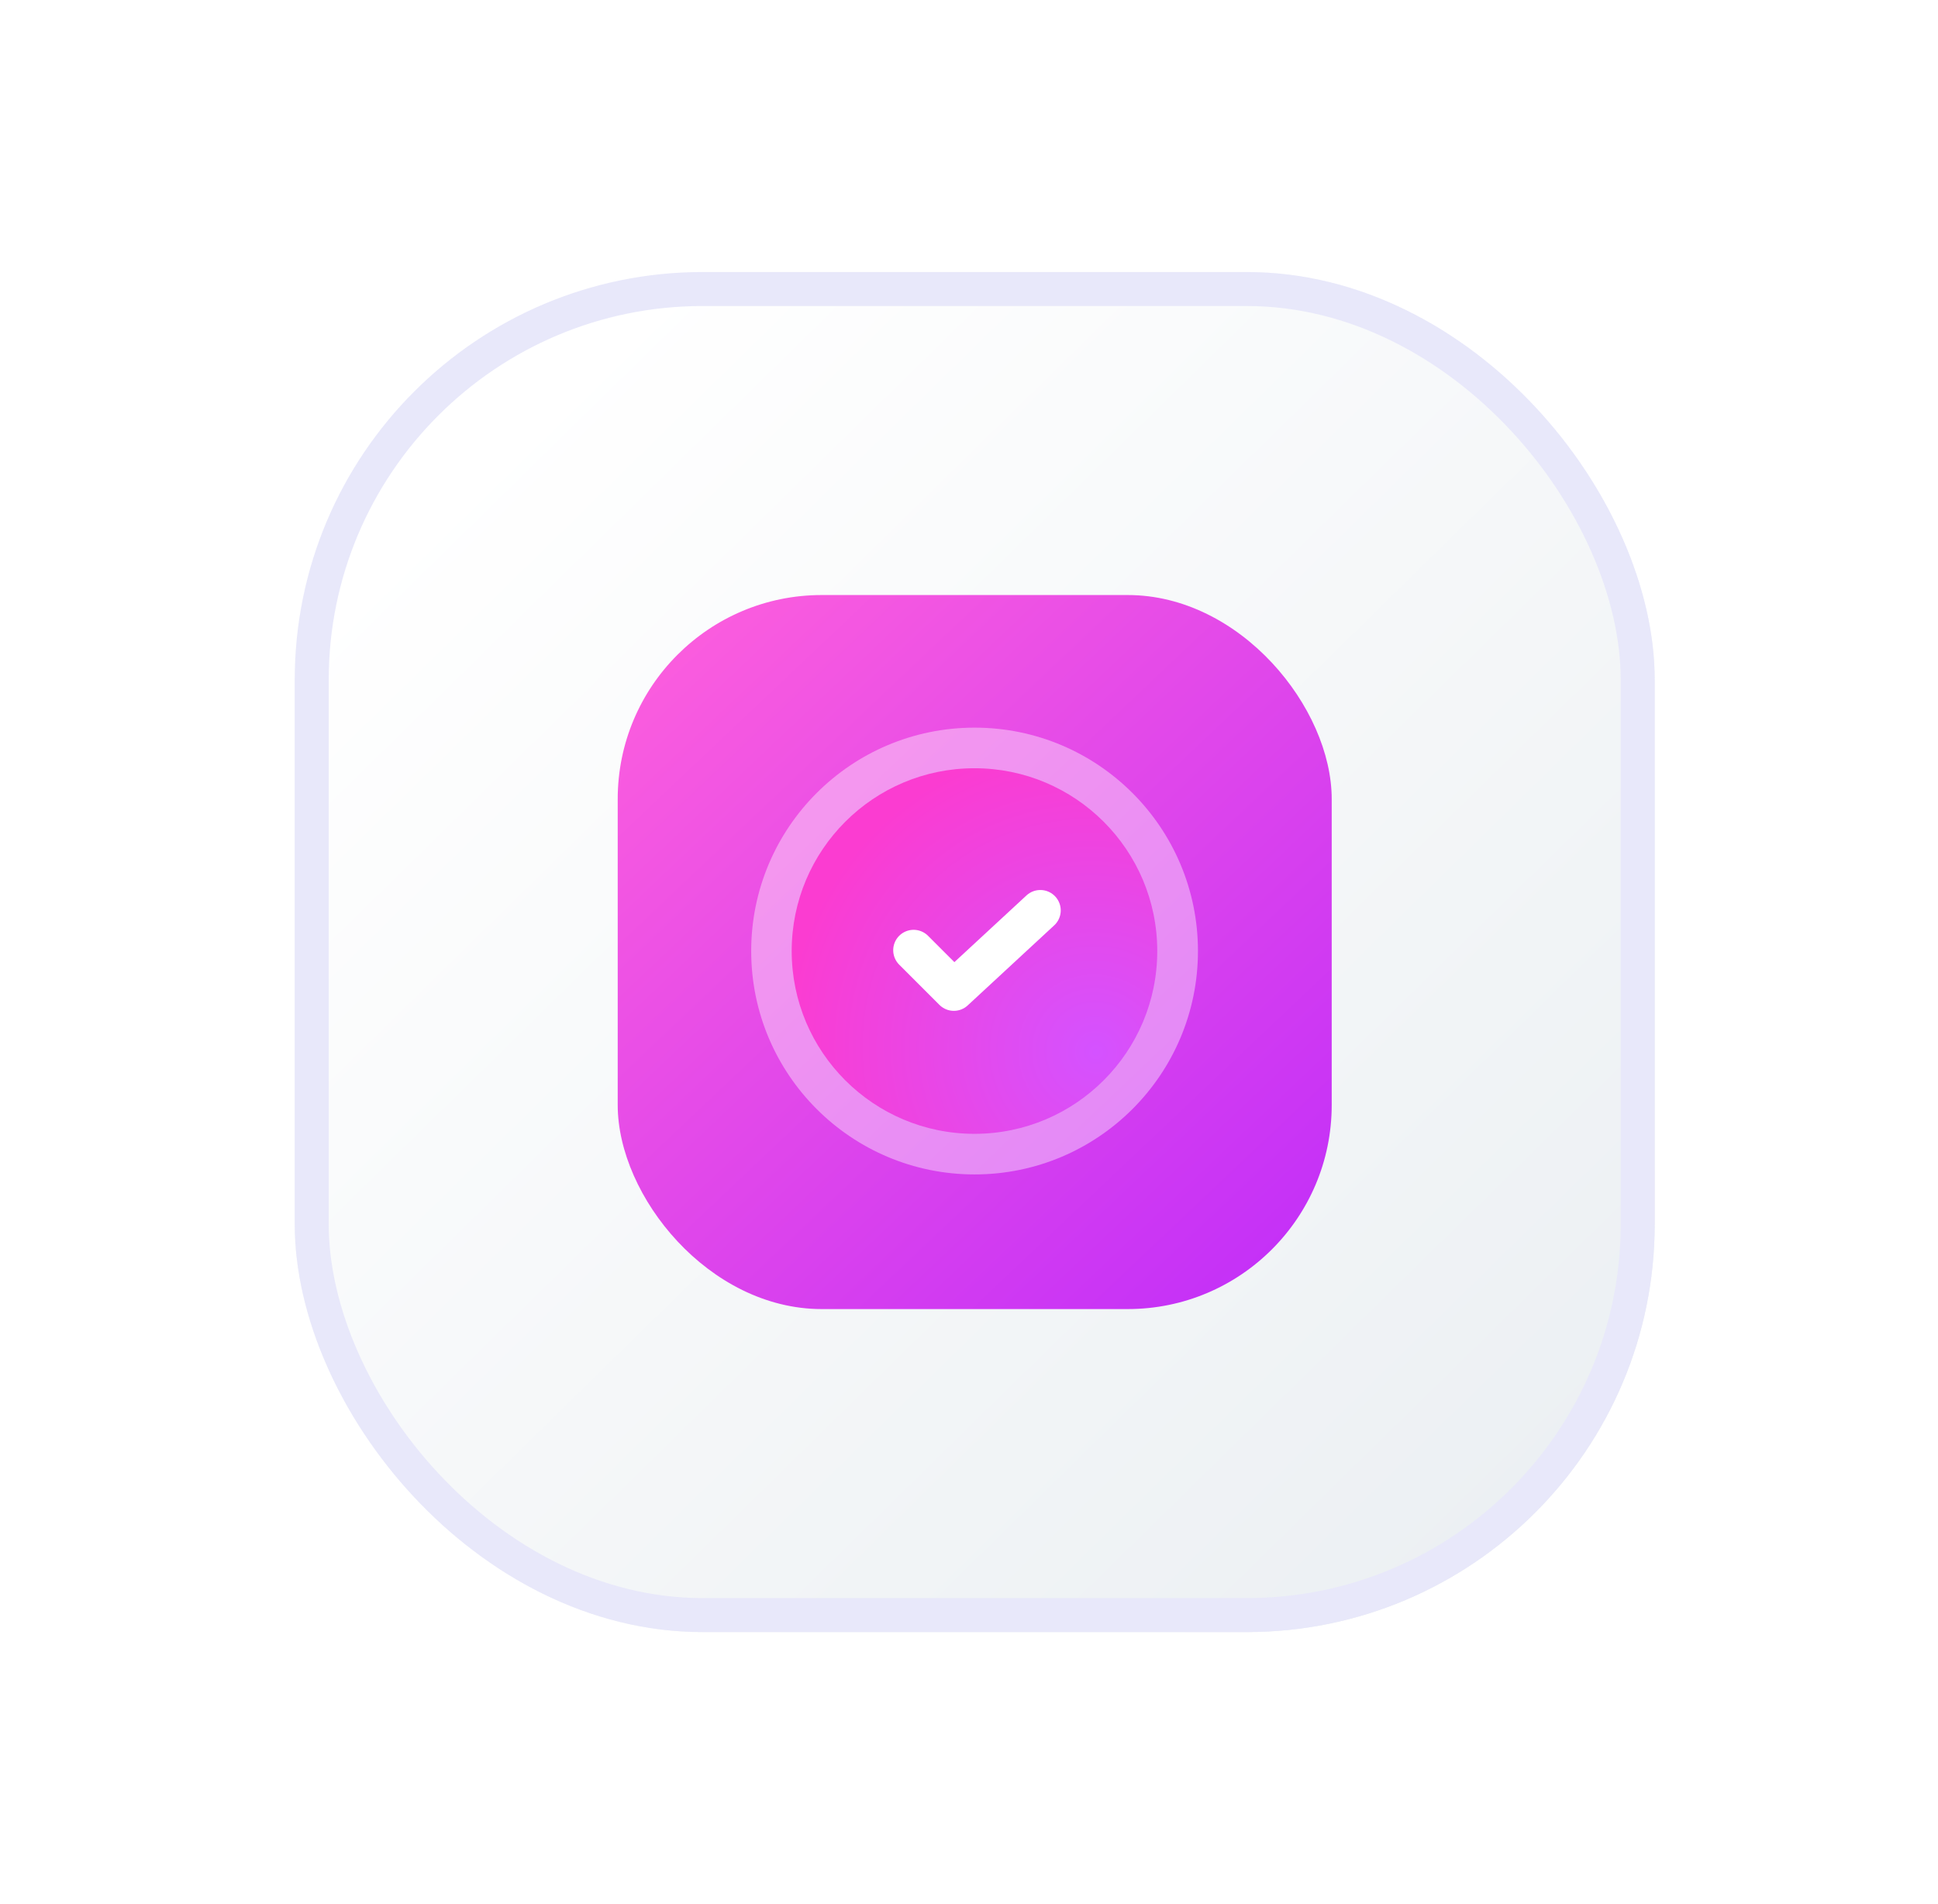
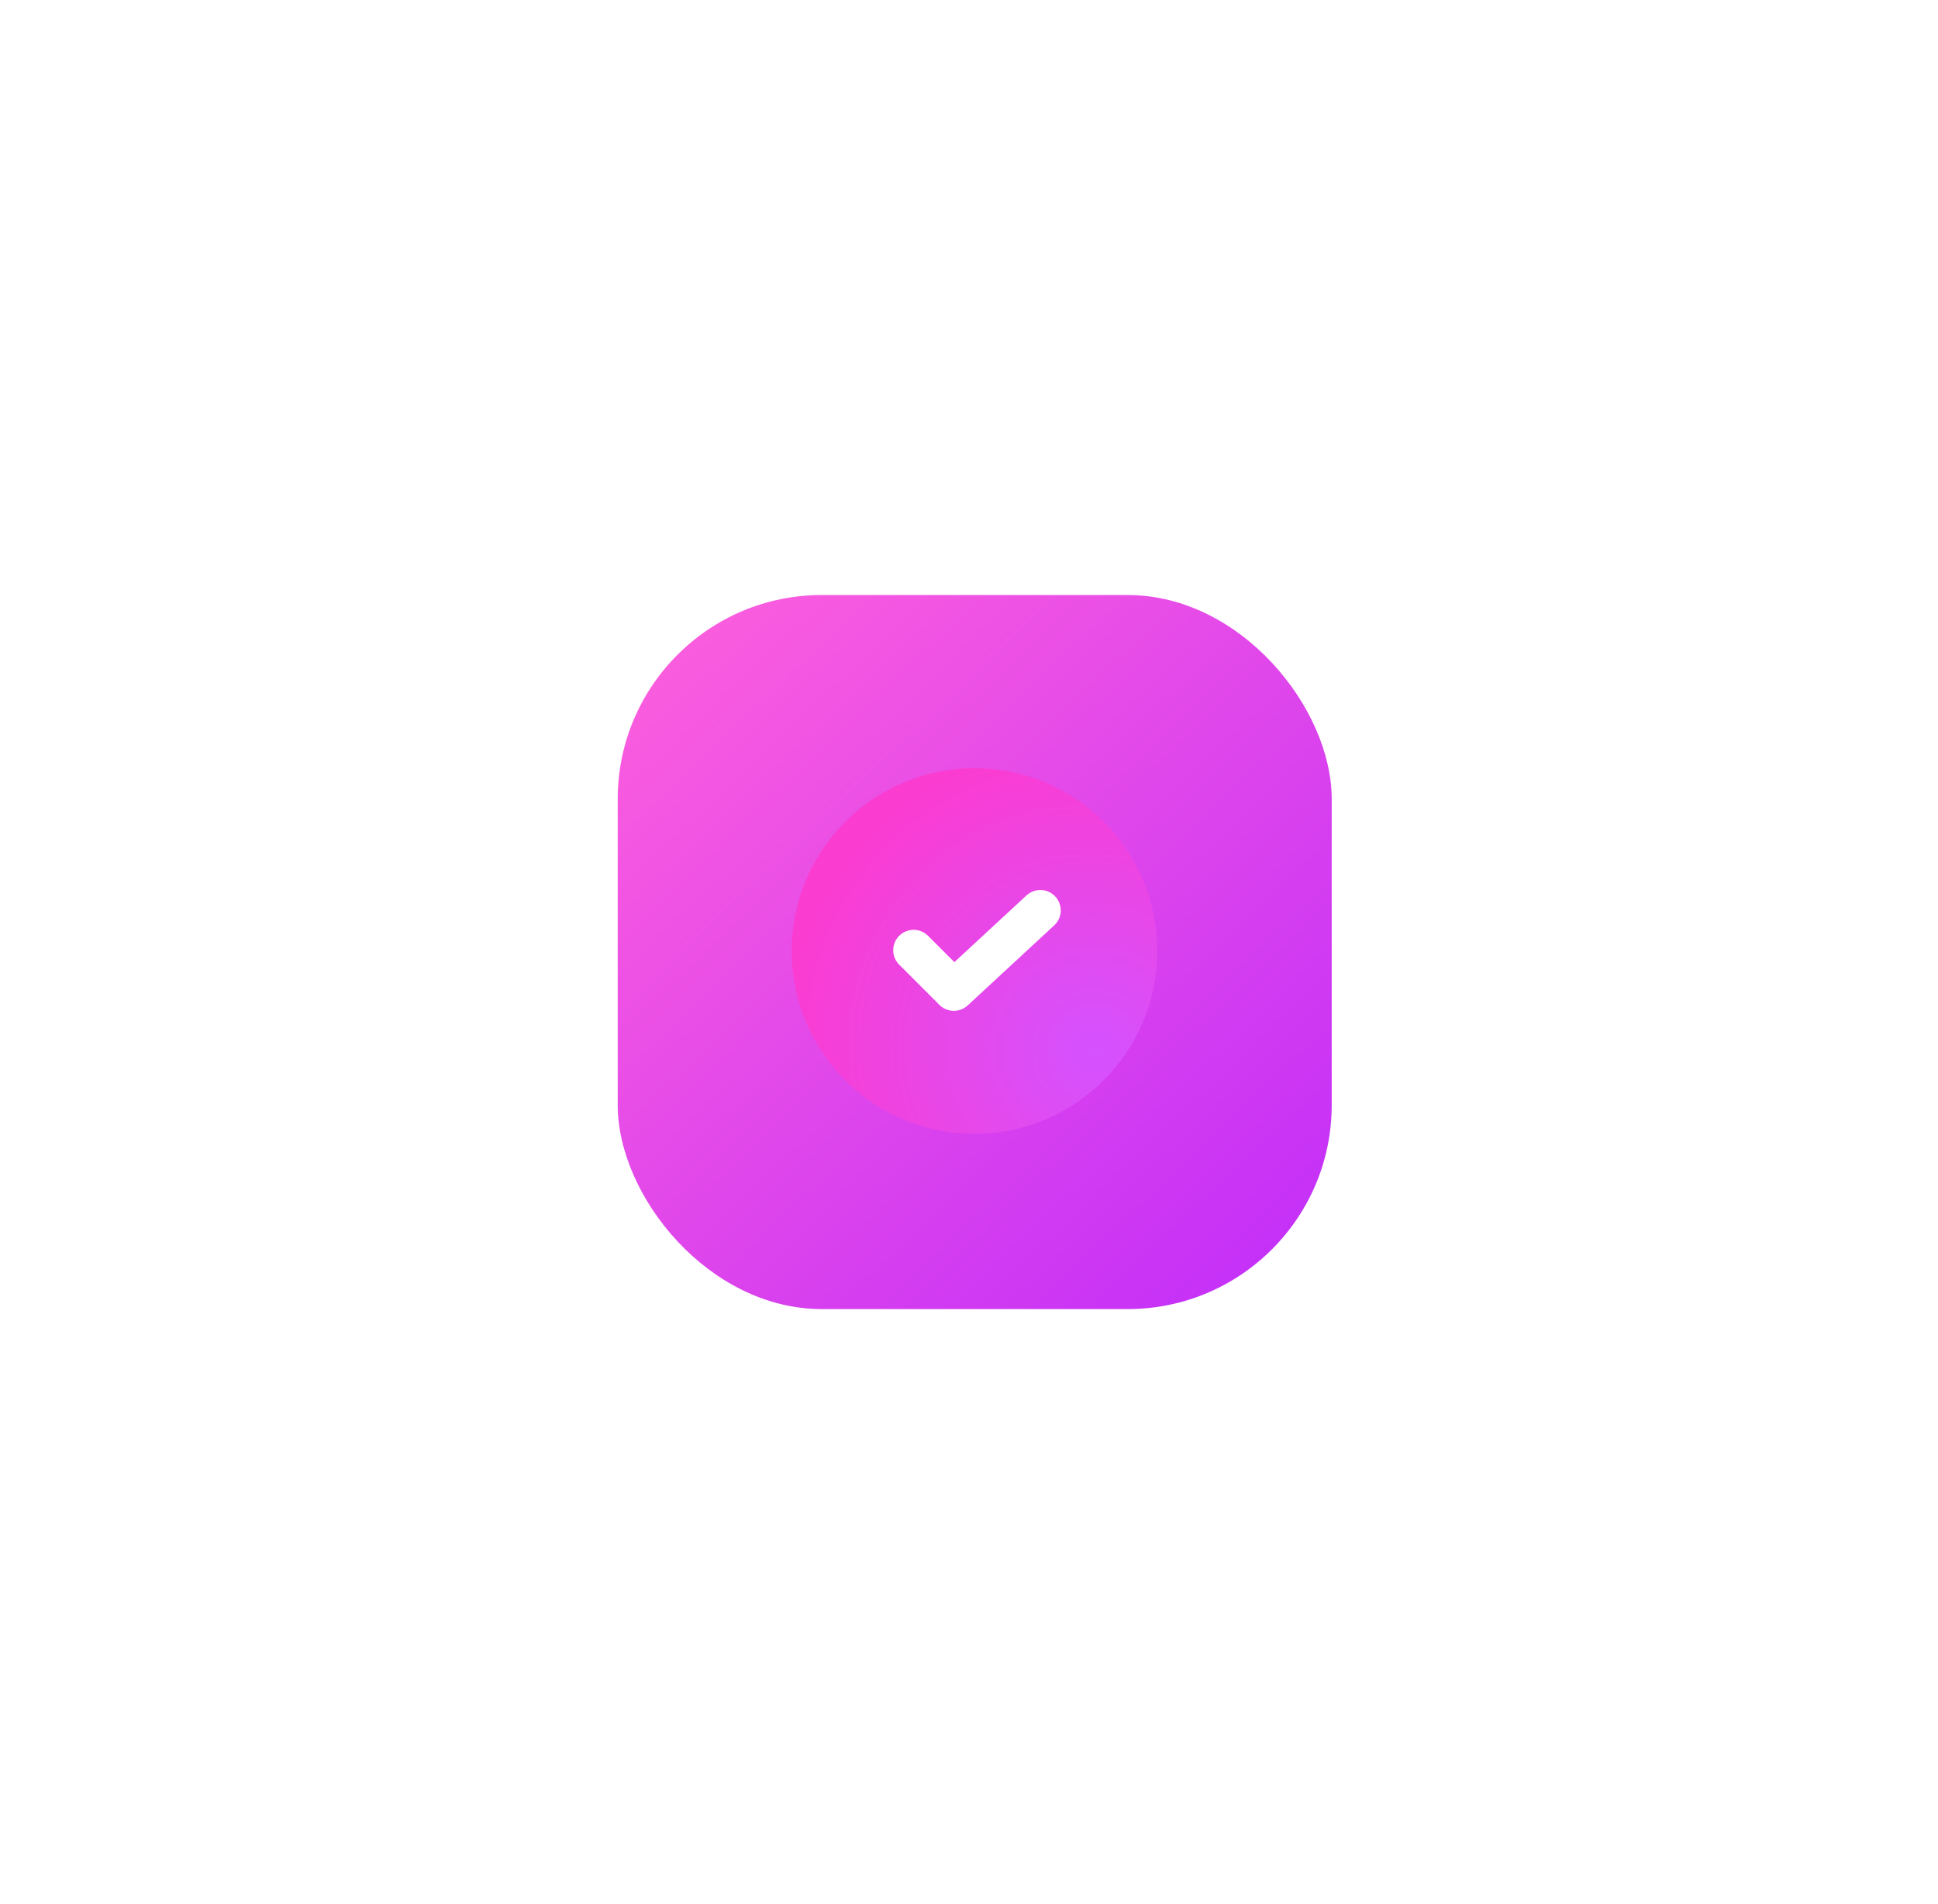
<svg xmlns="http://www.w3.org/2000/svg" width="57" height="56" viewBox="0 0 57 56" fill="none">
  <g filter="url(#filter0_d_1339_647)">
-     <rect x="8.668" y="8" width="40" height="40" rx="12" fill="url(#paint0_linear_1339_647)" />
-     <rect x="9.168" y="8.5" width="39" height="39" rx="11.5" stroke="#E8E8FA" />
-   </g>
+     </g>
  <rect x="18.168" y="17.5" width="21" height="21" rx="6" fill="url(#paint1_linear_1339_647)" />
-   <circle cx="28.664" cy="27.97" r="6.57" fill="white" fill-opacity="0.4" />
  <g filter="url(#filter1_di_1339_647)">
    <ellipse cx="28.661" cy="27.97" rx="5.376" ry="5.376" fill="url(#paint2_radial_1339_647)" />
  </g>
  <path d="M26.871 27.946L28.054 29.129L30.598 26.775" stroke="white" stroke-width="1.2" stroke-linecap="round" stroke-linejoin="round" />
  <defs>
    <filter id="filter0_d_1339_647" x="0.668" y="0" width="56" height="56" filterUnits="userSpaceOnUse" color-interpolation-filters="sRGB">
      <feFlood flood-opacity="0" result="BackgroundImageFix" />
      <feColorMatrix in="SourceAlpha" type="matrix" values="0 0 0 0 0 0 0 0 0 0 0 0 0 0 0 0 0 0 127 0" result="hardAlpha" />
      <feMorphology radius="2" operator="dilate" in="SourceAlpha" result="effect1_dropShadow_1339_647" />
      <feOffset />
      <feGaussianBlur stdDeviation="3" />
      <feComposite in2="hardAlpha" operator="out" />
      <feColorMatrix type="matrix" values="0 0 0 0 0.067 0 0 0 0 0.067 0 0 0 0 0.067 0 0 0 0.04 0" />
      <feBlend mode="normal" in2="BackgroundImageFix" result="effect1_dropShadow_1339_647" />
      <feBlend mode="normal" in="SourceGraphic" in2="effect1_dropShadow_1339_647" result="shape" />
    </filter>
    <filter id="filter1_di_1339_647" x="21.185" y="20.494" width="14.95" height="14.951" filterUnits="userSpaceOnUse" color-interpolation-filters="sRGB">
      <feFlood flood-opacity="0" result="BackgroundImageFix" />
      <feColorMatrix in="SourceAlpha" type="matrix" values="0 0 0 0 0 0 0 0 0 0 0 0 0 0 0 0 0 0 127 0" result="hardAlpha" />
      <feMorphology radius="0.1" operator="dilate" in="SourceAlpha" result="effect1_dropShadow_1339_647" />
      <feOffset />
      <feGaussianBlur stdDeviation="1" />
      <feComposite in2="hardAlpha" operator="out" />
      <feColorMatrix type="matrix" values="0 0 0 0 0 0 0 0 0 0 0 0 0 0 0 0 0 0 0.08 0" />
      <feBlend mode="normal" in2="BackgroundImageFix" result="effect1_dropShadow_1339_647" />
      <feBlend mode="normal" in="SourceGraphic" in2="effect1_dropShadow_1339_647" result="shape" />
      <feColorMatrix in="SourceAlpha" type="matrix" values="0 0 0 0 0 0 0 0 0 0 0 0 0 0 0 0 0 0 127 0" result="hardAlpha" />
      <feMorphology radius="1" operator="erode" in="SourceAlpha" result="effect2_innerShadow_1339_647" />
      <feOffset />
      <feGaussianBlur stdDeviation="1" />
      <feComposite in2="hardAlpha" operator="arithmetic" k2="-1" k3="1" />
      <feColorMatrix type="matrix" values="0 0 0 0 0.067 0 0 0 0 0.067 0 0 0 0 0.067 0 0 0 0.14 0" />
      <feBlend mode="normal" in2="shape" result="effect2_innerShadow_1339_647" />
    </filter>
    <linearGradient id="paint0_linear_1339_647" x1="14.293" y1="13" x2="44.918" y2="44.25" gradientUnits="userSpaceOnUse">
      <stop stop-color="white" />
      <stop offset="1" stop-color="#ECF0F3" />
    </linearGradient>
    <linearGradient id="paint1_linear_1339_647" x1="18.335" y1="17.737" x2="36.899" y2="37.347" gradientUnits="userSpaceOnUse">
      <stop stop-color="#FF60DC" />
      <stop offset="1" stop-color="#C531F7" />
    </linearGradient>
    <radialGradient id="paint2_radial_1339_647" cx="0" cy="0" r="1" gradientUnits="userSpaceOnUse" gradientTransform="translate(32.245 30.956) rotate(-135) scale(9.292 9.037)">
      <stop stop-color="#D452FF" />
      <stop offset="1" stop-color="#FB3CD1" />
    </radialGradient>
  </defs>
</svg>